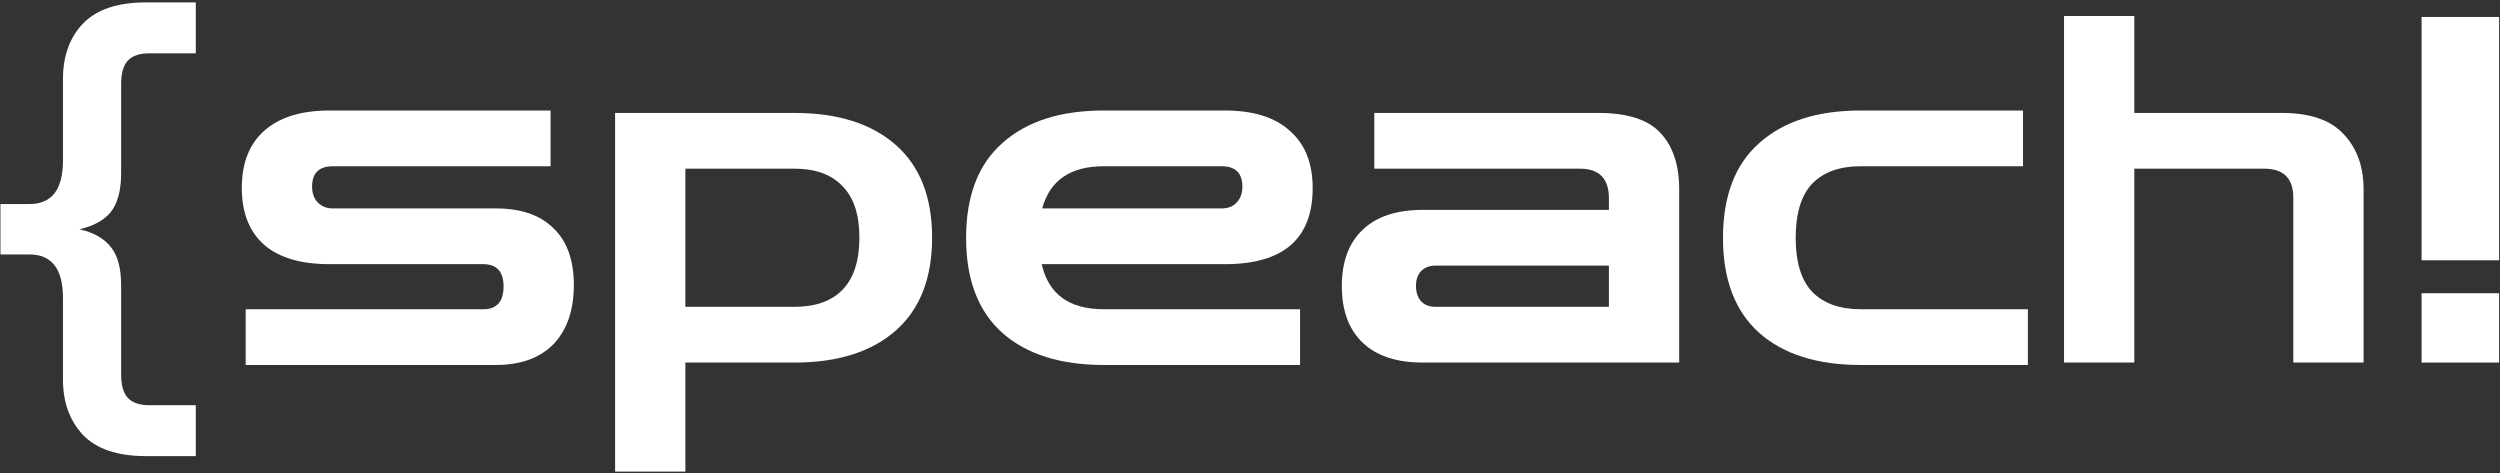
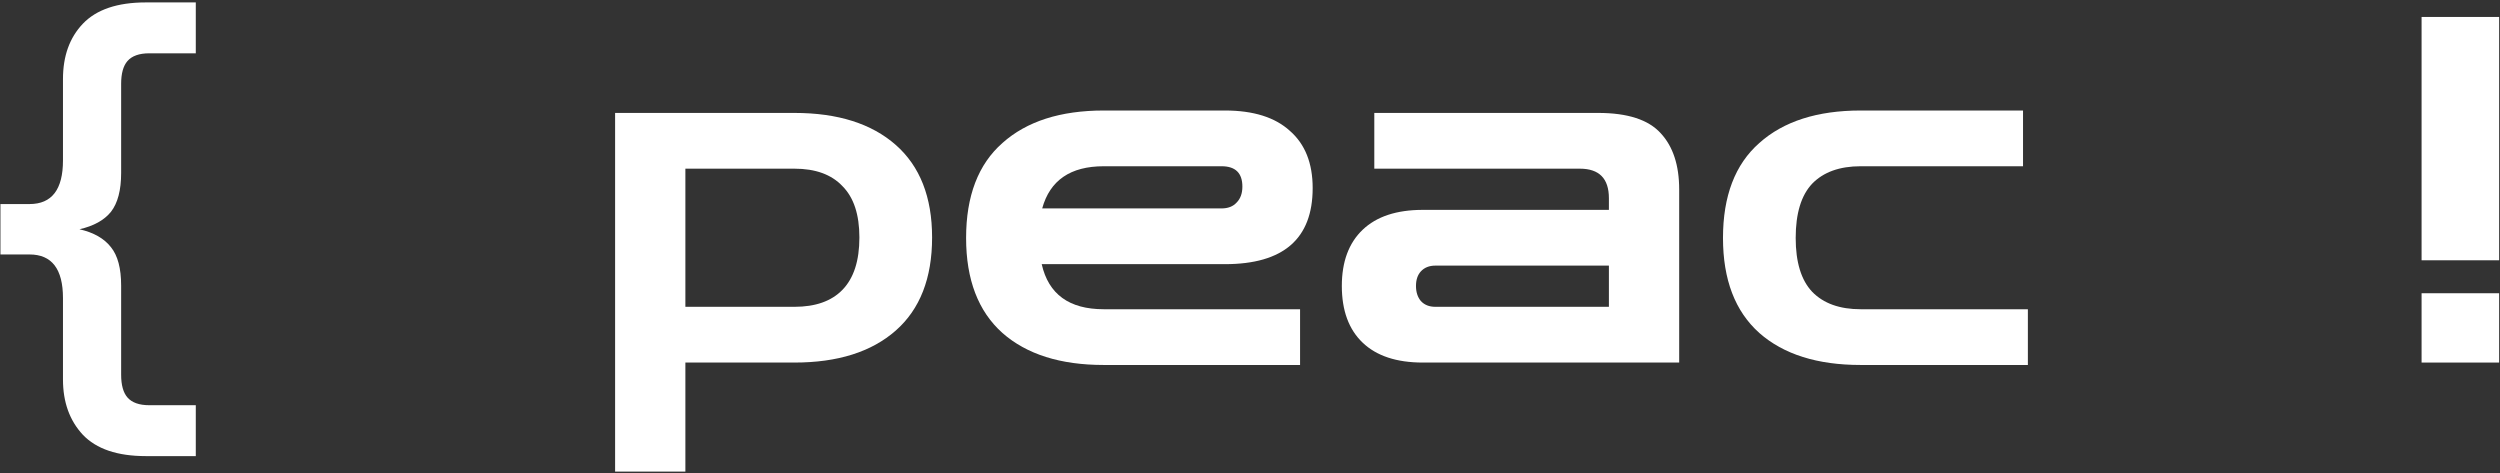
<svg xmlns="http://www.w3.org/2000/svg" width="924" height="175" viewBox="0 0 924 175" fill="none">
  <rect x="0" y="0" width="924" height="175" fill="#333333" stroke="none" />
  <path d="M53.911 168.576C43.401 168.576 35.638 165.949 30.621 160.694C25.725 155.439 23.276 148.631 23.276 140.271V110.174C23.276 99.425 19.156 94.05 10.915 94.05H0.166V75.419H10.915C19.156 75.419 23.276 70.044 23.276 59.295V29.198C23.276 20.718 25.725 13.911 30.621 8.775C35.638 3.52 43.401 0.893 53.911 0.893H72.363V19.703H55.165C51.462 19.703 48.775 20.659 47.103 22.57C45.55 24.361 44.774 27.168 44.774 30.99V63.953C44.774 70.283 43.52 75.06 41.012 78.285C38.504 81.39 34.622 83.54 29.367 84.734C34.622 85.929 38.504 88.138 41.012 91.363C43.52 94.468 44.774 99.186 44.774 105.516V138.479C44.774 142.301 45.55 145.108 47.103 146.899C48.775 148.81 51.462 149.766 55.165 149.766H72.363V168.576H53.911Z" fill="white" />
-   <path d="M90.808 134.896V114.294H178.591C183.607 114.294 186.115 111.487 186.115 105.874C186.115 100.38 183.607 97.633 178.591 97.633H121.801C111.171 97.633 103.109 95.245 97.615 90.467C92.121 85.57 89.374 78.584 89.374 69.507C89.374 60.31 92.121 53.264 97.615 48.367C103.229 43.351 111.29 40.843 121.801 40.843H203.493V61.445H123.055C117.919 61.445 115.351 63.953 115.351 68.969C115.351 71.477 116.068 73.448 117.501 74.881C118.934 76.314 120.785 77.031 123.055 77.031H183.249C192.565 77.031 199.671 79.479 204.568 84.376C209.584 89.153 212.092 96.14 212.092 105.337C212.092 114.652 209.584 121.938 204.568 127.193C199.551 132.328 192.445 134.896 183.249 134.896H90.808Z" fill="white" />
  <path d="M227.341 174.309V41.739H293.626C309.63 41.739 322.111 45.68 331.068 53.562C340.025 61.445 344.504 72.851 344.504 87.78C344.504 102.829 340.025 114.294 331.068 122.177C322.111 130.059 309.63 134.001 293.626 134.001H253.317V174.309H227.341ZM293.626 62.341H253.317V113.398H293.626C301.389 113.398 307.301 111.308 311.362 107.128C315.542 102.829 317.632 96.379 317.632 87.78C317.632 79.3 315.542 72.97 311.362 68.79C307.301 64.491 301.389 62.341 293.626 62.341Z" fill="white" />
  <path d="M407.948 134.896C391.944 134.896 379.464 130.955 370.506 123.072C361.549 115.07 357.07 103.366 357.07 87.959C357.07 72.433 361.549 60.728 370.506 52.846C379.464 44.844 391.944 40.843 407.948 40.843H452.736C463.246 40.843 471.248 43.351 476.742 48.367C482.355 53.264 485.162 60.31 485.162 69.507C485.162 88.258 474.353 97.633 452.736 97.633H385.017C387.525 108.74 395.169 114.294 407.948 114.294H480.504V134.896H407.948ZM407.948 61.445C395.647 61.445 388.063 66.64 385.196 77.031H451.482C453.87 77.031 455.721 76.314 457.035 74.881C458.468 73.448 459.185 71.477 459.185 68.969C459.185 63.953 456.617 61.445 451.482 61.445H407.948Z" fill="white" />
  <path d="M525.857 134.001C516.182 134.001 508.778 131.552 503.642 126.655C498.506 121.759 495.939 114.772 495.939 105.695C495.939 96.737 498.506 89.81 503.642 84.914C508.778 80.017 516.182 77.569 525.857 77.569H594.65V73.269C594.65 65.984 591.067 62.341 583.901 62.341H507.942V41.739H590.709C601.577 41.739 609.28 44.247 613.819 49.263C618.357 54.16 620.627 61.087 620.627 70.044V134.001H525.857ZM530.514 113.398H594.65V98.171H530.514C528.245 98.171 526.454 98.887 525.14 100.32C523.946 101.634 523.348 103.426 523.348 105.695C523.348 107.964 523.946 109.815 525.14 111.249C526.454 112.682 528.245 113.398 530.514 113.398Z" fill="white" />
  <path d="M687.694 134.896C671.69 134.896 659.209 130.955 650.252 123.072C641.294 115.07 636.816 103.366 636.816 87.959C636.816 72.433 641.294 60.728 650.252 52.846C659.209 44.844 671.69 40.843 687.694 40.843H747.709V61.445H687.694C679.931 61.445 673.959 63.595 669.779 67.894C665.719 72.194 663.688 78.882 663.688 87.959C663.688 96.917 665.719 103.545 669.779 107.845C673.959 112.144 679.931 114.294 687.694 114.294H749.501V134.896H687.694Z" fill="white" />
-   <path d="M762.864 134.001V5.909H788.841V41.739H843.302C853.812 41.739 861.456 44.366 866.233 49.621C871.13 54.757 873.578 61.565 873.578 70.044V134.001H847.602V73.09C847.602 65.924 844.019 62.341 836.853 62.341H788.841V134.001H762.864Z" fill="white" />
  <path d="M895.015 96.2V6.267H923.679V96.2H895.015ZM895.015 134.001V108.382H923.679V134.001H895.015Z" fill="white" />
</svg>